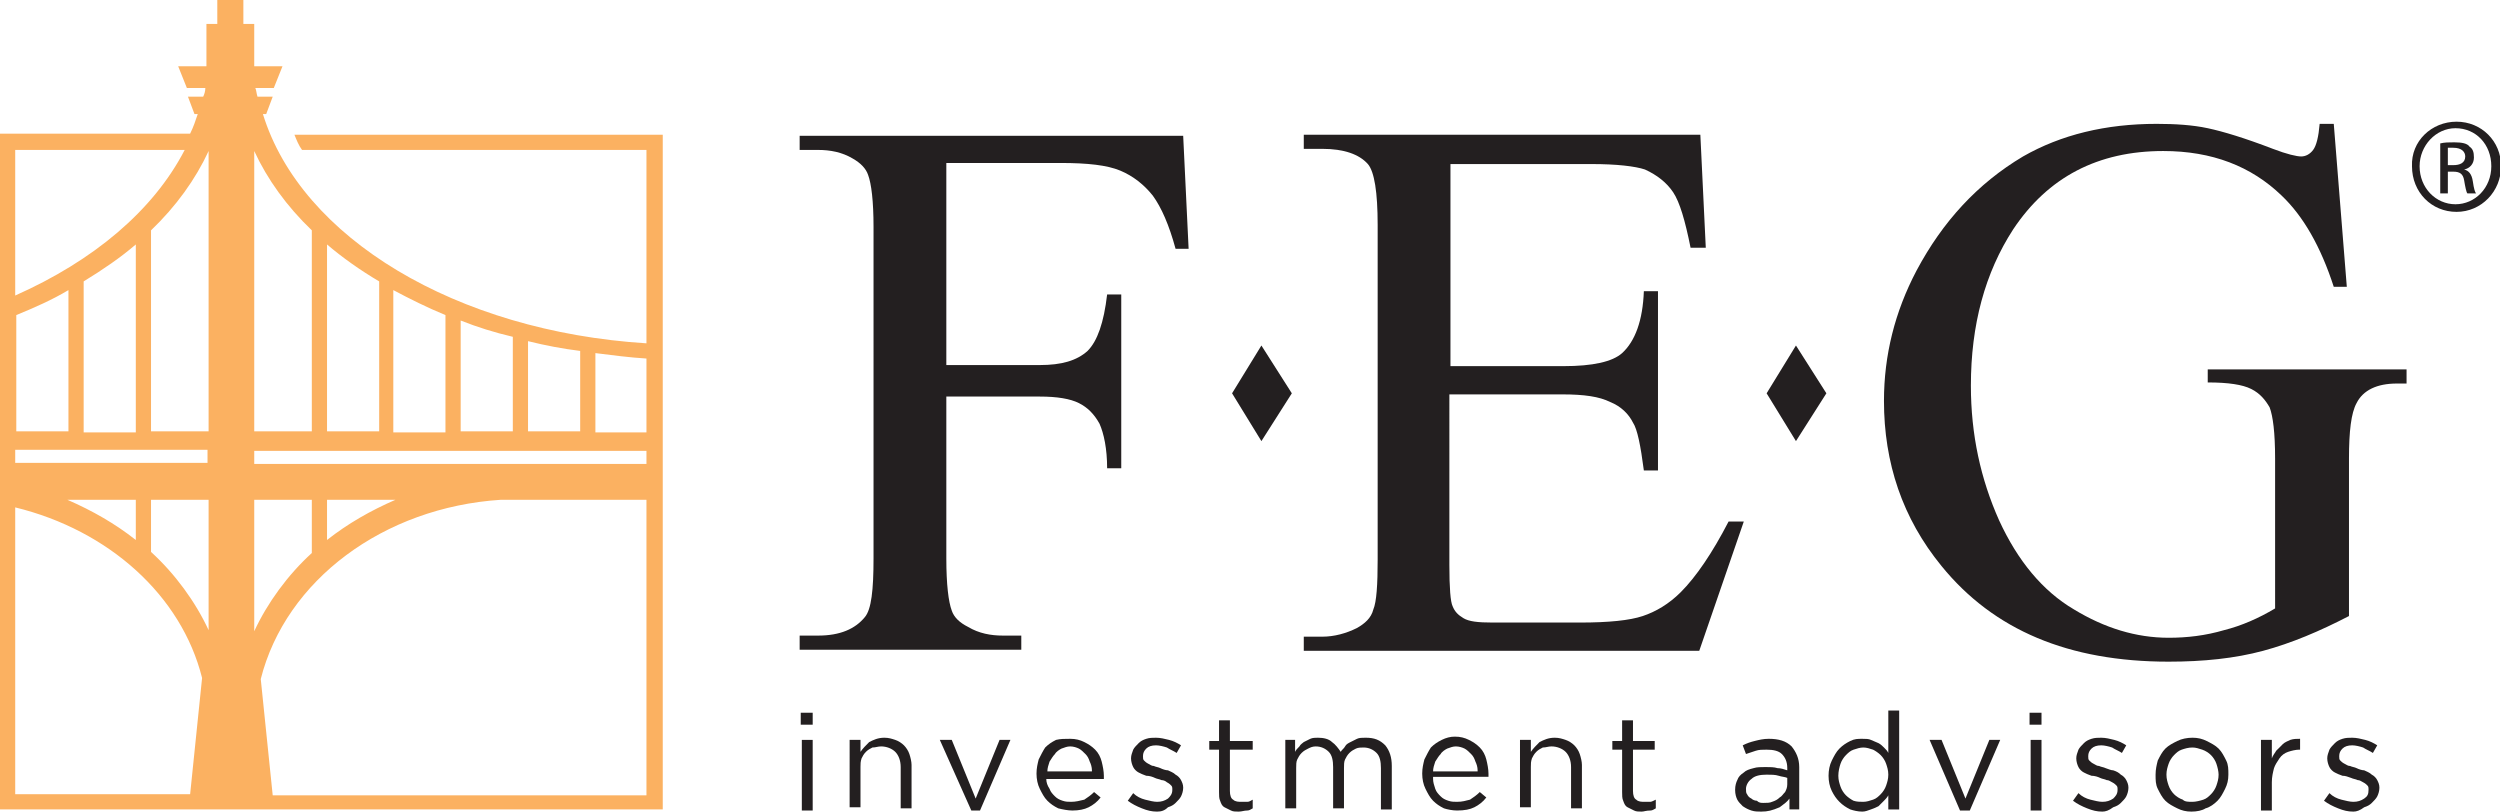
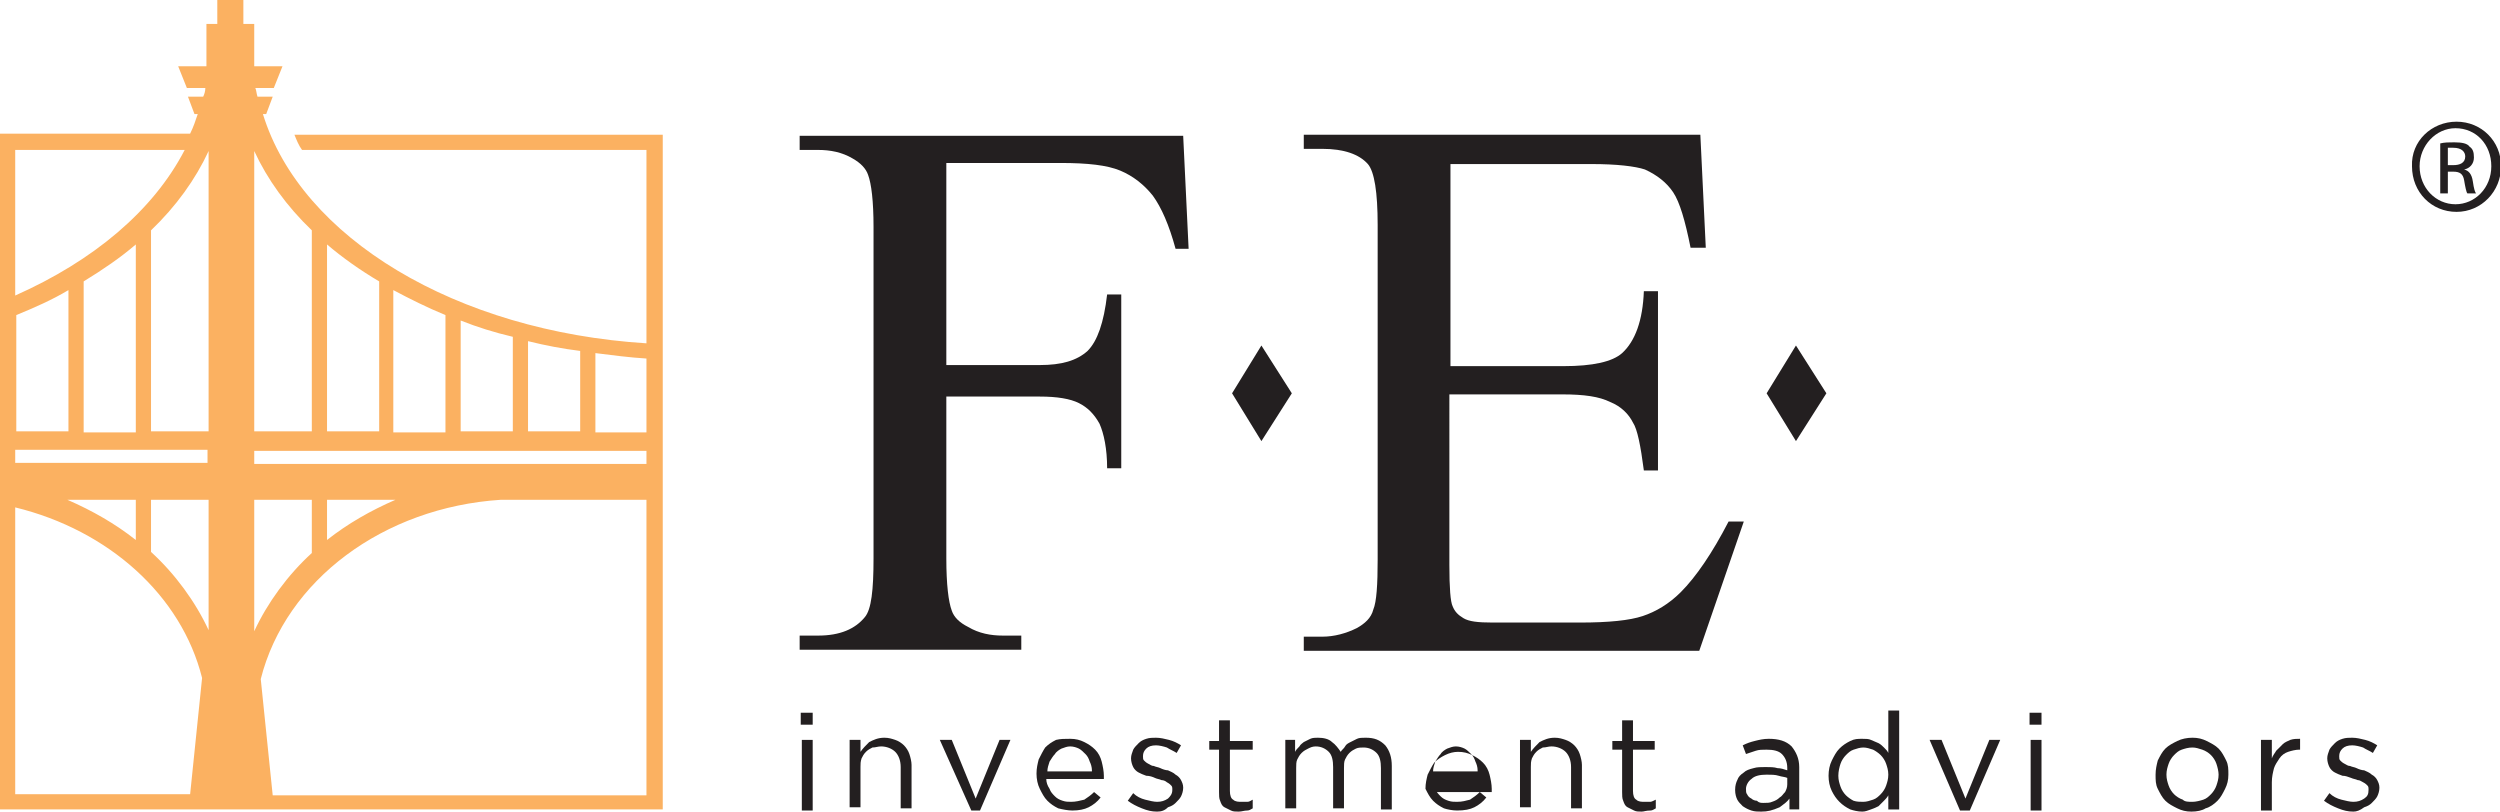
<svg xmlns="http://www.w3.org/2000/svg" version="1.1" id="Layer_1" x="0px" y="0px" viewBox="0 0 230.1 74.7" style="enable-background:new 0 0 230.1 74.7;" xml:space="preserve">
  <style type="text/css">
	.st0{fill:#FBB161;}
	.st1{fill:#231F20;}
</style>
  <g>
    <path class="st0" d="M27.1,12.4c0.2,0.5,0.4,1,0.7,1.4h31.7v17.8c-17.5-1.1-31.8-9.7-35.3-21.1h0.3l0.6-1.6h-1.4   c-0.1-0.3-0.1-0.6-0.2-0.8h1.7l0.8-2h-2.6V2.2h-1V0h-1.1h-0.2H20v2.2h-1v3.9h-2.6l0.8,2h1.7c0,0.3-0.1,0.6-0.2,0.8h-1.4l0.6,1.6   h0.3c-0.2,0.6-0.4,1.2-0.7,1.8H0v62.2h61V12.4H27.1z M54.8,32.5c1.6,0.2,3.1,0.4,4.7,0.5v6.8h-4.7V32.5z M48.6,31.4   c1.6,0.4,3.2,0.7,4.8,0.9v7.4h-4.8V31.4z M42.4,29.5c1.5,0.6,3.1,1.1,4.8,1.5v8.7h-4.8V29.5z M36.2,26.7c1.5,0.8,3.1,1.6,4.8,2.3   v10.8h-4.8V26.7z M30.1,22.5c1.4,1.2,3.1,2.4,4.8,3.4v13.8h-4.8V22.5z M23.4,13.9c1.2,2.6,3,5.1,5.3,7.3v18.5h-5.3V13.9z    M23.4,41.5h36.1v1.2H23.4V41.5z M36.4,46c-2.3,1-4.4,2.2-6.3,3.7V46H36.4z M23.4,57.2L23.4,57.2l0-11.2h5.3v4.9   c-2.2,2-4.1,4.6-5.3,7.2v-0.1v-0.4l0,0V57.2z M19.2,57.6L19.2,57.6l0,0.3l0,0v0.1l0,0v0c0,0,0,0,0,0c-1.2-2.6-3.1-5.2-5.3-7.2V46   h5.3V57.6z M1.4,42.6v-1.2h17.7v1.2H1.4z M12.5,46v3.7c-1.9-1.5-4-2.7-6.3-3.7H12.5z M1.5,39.7V29c1.7-0.7,3.3-1.4,4.8-2.3v13H1.5z    M7.7,39.7V25.9c1.8-1.1,3.4-2.2,4.8-3.4v17.3H7.7z M19.2,13.9v25.8h-5.3V21.2C16.2,19,18,16.5,19.2,13.9z M17,13.8   C14.1,19.4,8.6,24,1.4,27.2V13.8H17z M1.4,46.7c8.6,2.1,15.3,8.1,17.2,15.7l-1.1,10.7H1.4V46.7z M25.1,73.2l-1.1-10.7   c2.3-9.1,11.3-15.8,22.1-16.5h13.4v27.2H25.1z" />
    <g>
      <path class="st1" d="M87.1,15v18.6h8.6c2,0,3.4-0.4,4.4-1.3c0.9-0.9,1.5-2.6,1.8-5.2h1.3v16h-1.3c0-1.8-0.3-3.2-0.7-4.1    c-0.5-0.9-1.1-1.5-1.9-1.9c-0.8-0.4-2-0.6-3.6-0.6h-8.6v14.9c0,2.4,0.2,4,0.5,4.8c0.2,0.6,0.7,1.1,1.5,1.5c1,0.6,2.1,0.8,3.2,0.8    h1.7v1.3H73.6v-1.3h1.7c2,0,3.4-0.6,4.3-1.7c0.6-0.7,0.8-2.5,0.8-5.4V20.9c0-2.4-0.2-4-0.5-4.8c-0.2-0.6-0.7-1.1-1.4-1.5    c-1-0.6-2.1-0.8-3.2-0.8h-1.7v-1.3h35.3l0.5,10.4h-1.2c-0.6-2.2-1.3-3.8-2.1-4.9c-0.8-1-1.8-1.8-3-2.3c-1.2-0.5-3-0.7-5.5-0.7    H87.1z" />
      <path class="st1" d="M133.5,15v18.7h10.4c2.7,0,4.5-0.4,5.4-1.2c1.2-1.1,1.9-3,2-5.7h1.3v16.5h-1.3c-0.3-2.3-0.6-3.8-1-4.4    c-0.4-0.8-1.1-1.5-2.1-1.9c-1-0.5-2.4-0.7-4.4-0.7h-10.4V52c0,2.1,0.1,3.4,0.3,3.8c0.2,0.5,0.5,0.8,1,1.1c0.5,0.3,1.3,0.4,2.7,0.4    h8c2.7,0,4.6-0.2,5.8-0.6c1.2-0.4,2.4-1.1,3.5-2.2c1.4-1.4,2.9-3.6,4.4-6.5h1.4l-4.1,11.9H120v-1.3h1.7c1.1,0,2.2-0.3,3.2-0.8    c0.7-0.4,1.3-0.9,1.5-1.7c0.3-0.7,0.4-2.3,0.4-4.6V20.7c0-3-0.3-4.9-0.9-5.6c-0.8-0.9-2.2-1.4-4.2-1.4H120v-1.3h36.5l0.5,10.4    h-1.4c-0.5-2.5-1-4.2-1.6-5.1c-0.6-0.9-1.5-1.6-2.6-2.1c-0.9-0.3-2.6-0.5-4.9-0.5H133.5z" />
-       <path class="st1" d="M214.8,11.4l1.2,15h-1.2c-1.2-3.7-2.8-6.5-4.8-8.4c-2.8-2.7-6.4-4.1-10.9-4.1c-6,0-10.6,2.4-13.8,7.2    c-2.6,4-3.9,8.8-3.9,14.4c0,4.5,0.9,8.6,2.6,12.4c1.7,3.7,4,6.5,6.9,8.2c2.8,1.7,5.7,2.6,8.7,2.6c1.7,0,3.4-0.2,5.1-0.7    c1.6-0.4,3.2-1.1,4.7-2V42.2c0-2.4-0.2-3.9-0.5-4.7c-0.4-0.7-0.9-1.3-1.7-1.7c-0.8-0.4-2.1-0.6-4-0.6V34h18.3v1.3h-0.9    c-1.8,0-3.1,0.6-3.7,1.8c-0.5,0.9-0.7,2.6-0.7,5.1v14.5c-2.7,1.4-5.3,2.5-7.9,3.2c-2.6,0.7-5.5,1-8.7,1c-9.2,0-16.1-2.9-20.9-8.8    c-3.6-4.4-5.3-9.5-5.3-15.2c0-4.2,1-8.2,3-12c2.4-4.5,5.6-8,9.8-10.5c3.5-2,7.6-3,12.3-3c1.7,0,3.3,0.1,4.7,0.4    c1.4,0.3,3.4,0.9,6,1.9c1.3,0.5,2.2,0.7,2.6,0.7c0.4,0,0.8-0.2,1.1-0.6c0.3-0.4,0.5-1.2,0.6-2.4H214.8z" />
      <g>
        <path class="st1" d="M73.7,65.6h1.1v1.1h-1.1V65.6z M73.8,68.1h1v6.5h-1V68.1z" />
        <path class="st1" d="M78.2,68.1h1v1.1c0.2-0.3,0.5-0.6,0.8-0.9c0.4-0.2,0.8-0.4,1.4-0.4c0.4,0,0.7,0.1,1,0.2     c0.3,0.1,0.6,0.3,0.8,0.5c0.2,0.2,0.4,0.5,0.5,0.8c0.1,0.3,0.2,0.7,0.2,1v4h-1v-3.8c0-0.6-0.2-1.1-0.5-1.4     c-0.3-0.3-0.8-0.5-1.3-0.5c-0.3,0-0.5,0.1-0.8,0.1c-0.2,0.1-0.4,0.2-0.6,0.4c-0.2,0.2-0.3,0.4-0.4,0.6c-0.1,0.3-0.1,0.5-0.1,0.8     v3.7h-1V68.1z" />
        <path class="st1" d="M86.5,68.1h1.1l2.2,5.4l2.2-5.4h1l-2.8,6.5h-0.8L86.5,68.1z" />
        <path class="st1" d="M96.3,71.7c0,0.3,0.1,0.6,0.3,0.9c0.1,0.3,0.3,0.5,0.5,0.7c0.2,0.2,0.4,0.3,0.7,0.4c0.3,0.1,0.5,0.1,0.8,0.1     c0.4,0,0.8-0.1,1.2-0.2c0.3-0.2,0.6-0.4,0.9-0.7l0.6,0.5c-0.3,0.4-0.7,0.7-1.1,0.9c-0.4,0.2-0.9,0.3-1.5,0.3     c-0.4,0-0.9-0.1-1.3-0.2c-0.4-0.2-0.7-0.4-1-0.7c-0.3-0.3-0.5-0.7-0.7-1.1c-0.2-0.4-0.3-0.9-0.3-1.4c0-0.5,0.1-0.9,0.2-1.3     c0.2-0.4,0.4-0.8,0.6-1.1c0.3-0.3,0.6-0.5,1-0.7C97.6,68,98,68,98.5,68c0.5,0,0.9,0.1,1.3,0.3c0.4,0.2,0.7,0.4,1,0.7     c0.3,0.3,0.5,0.7,0.6,1.1c0.1,0.4,0.2,0.9,0.2,1.3c0,0,0,0.1,0,0.1c0,0.1,0,0.1,0,0.2H96.3z M100.5,70.9c0-0.3-0.1-0.6-0.2-0.8     c-0.1-0.3-0.2-0.5-0.4-0.7c-0.2-0.2-0.4-0.4-0.6-0.5c-0.2-0.1-0.5-0.2-0.8-0.2c-0.3,0-0.5,0.1-0.8,0.2c-0.2,0.1-0.5,0.3-0.6,0.5     c-0.2,0.2-0.3,0.4-0.5,0.7c-0.1,0.3-0.2,0.6-0.2,0.9H100.5z" />
        <path class="st1" d="M106.5,74.7c-0.5,0-0.9-0.1-1.4-0.3c-0.5-0.2-0.9-0.4-1.3-0.7l0.5-0.7c0.3,0.3,0.7,0.5,1.1,0.6     c0.4,0.1,0.8,0.2,1.1,0.2c0.4,0,0.7-0.1,1-0.3c0.2-0.2,0.4-0.4,0.4-0.8v0c0-0.2,0-0.3-0.1-0.4c-0.1-0.1-0.2-0.2-0.4-0.3     c-0.1-0.1-0.3-0.2-0.5-0.2c-0.2-0.1-0.4-0.1-0.6-0.2c-0.2-0.1-0.5-0.2-0.8-0.2c-0.3-0.1-0.5-0.2-0.7-0.3     c-0.2-0.1-0.4-0.3-0.5-0.5c-0.1-0.2-0.2-0.5-0.2-0.8v0c0-0.3,0.1-0.5,0.2-0.8c0.1-0.2,0.3-0.4,0.5-0.6c0.2-0.2,0.4-0.3,0.7-0.4     c0.3-0.1,0.6-0.1,0.9-0.1c0.4,0,0.8,0.1,1.2,0.2c0.4,0.1,0.8,0.3,1.1,0.5l-0.4,0.7c-0.3-0.2-0.6-0.3-0.9-0.5     c-0.3-0.1-0.7-0.2-1-0.2c-0.4,0-0.7,0.1-0.9,0.3c-0.2,0.2-0.3,0.4-0.3,0.7v0c0,0.2,0,0.3,0.1,0.4c0.1,0.1,0.2,0.2,0.4,0.3     c0.2,0.1,0.3,0.2,0.5,0.2c0.2,0.1,0.4,0.1,0.6,0.2c0.2,0.1,0.5,0.2,0.7,0.2c0.2,0.1,0.5,0.2,0.7,0.4c0.2,0.1,0.4,0.3,0.5,0.5     c0.1,0.2,0.2,0.4,0.2,0.7v0c0,0.3-0.1,0.6-0.2,0.8c-0.1,0.2-0.3,0.4-0.5,0.6c-0.2,0.2-0.4,0.3-0.7,0.4     C107.2,74.6,106.9,74.7,106.5,74.7z" />
        <path class="st1" d="M114,74.7c-0.3,0-0.5,0-0.7-0.1c-0.2-0.1-0.4-0.2-0.6-0.3c-0.2-0.1-0.3-0.3-0.4-0.6     c-0.1-0.2-0.1-0.5-0.1-0.8v-3.9h-0.9v-0.8h0.9v-1.9h1v1.9h2.1v0.8h-2.1v3.8c0,0.4,0.1,0.7,0.3,0.8c0.2,0.2,0.5,0.2,0.8,0.2     c0.2,0,0.3,0,0.5,0c0.2,0,0.3-0.1,0.5-0.2v0.8c-0.2,0.1-0.3,0.2-0.5,0.2C114.5,74.6,114.3,74.7,114,74.7z" />
        <path class="st1" d="M118.2,68.1h1v1.1c0.1-0.2,0.2-0.3,0.4-0.5c0.1-0.2,0.3-0.3,0.4-0.4c0.2-0.1,0.4-0.2,0.6-0.3     c0.2-0.1,0.5-0.1,0.7-0.1c0.5,0,1,0.1,1.3,0.4c0.3,0.2,0.6,0.6,0.8,0.9c0.1-0.2,0.3-0.3,0.4-0.5c0.1-0.2,0.3-0.3,0.5-0.4     c0.2-0.1,0.4-0.2,0.6-0.3c0.2-0.1,0.5-0.1,0.8-0.1c0.8,0,1.3,0.2,1.8,0.7c0.4,0.5,0.6,1.1,0.6,1.9v4h-1v-3.8     c0-0.6-0.1-1.1-0.4-1.4c-0.3-0.3-0.7-0.5-1.2-0.5c-0.2,0-0.5,0-0.7,0.1c-0.2,0.1-0.4,0.2-0.6,0.4c-0.2,0.2-0.3,0.4-0.4,0.6     c-0.1,0.2-0.1,0.5-0.1,0.8v3.7h-1v-3.8c0-0.6-0.1-1.1-0.4-1.4c-0.3-0.3-0.7-0.5-1.2-0.5c-0.3,0-0.5,0.1-0.7,0.2     c-0.2,0.1-0.4,0.2-0.6,0.4c-0.2,0.2-0.3,0.4-0.4,0.6c-0.1,0.2-0.1,0.5-0.1,0.8v3.7h-1V68.1z" />
-         <path class="st1" d="M131.9,71.7c0,0.3,0.1,0.6,0.2,0.9c0.1,0.3,0.3,0.5,0.5,0.7c0.2,0.2,0.4,0.3,0.7,0.4     c0.3,0.1,0.5,0.1,0.8,0.1c0.5,0,0.8-0.1,1.2-0.2c0.3-0.2,0.6-0.4,0.9-0.7l0.6,0.5c-0.3,0.4-0.7,0.7-1.1,0.9     c-0.4,0.2-0.9,0.3-1.6,0.3c-0.4,0-0.9-0.1-1.2-0.2c-0.4-0.2-0.7-0.4-1-0.7c-0.3-0.3-0.5-0.7-0.7-1.1c-0.2-0.4-0.3-0.9-0.3-1.4     c0-0.5,0.1-0.9,0.2-1.3c0.2-0.4,0.4-0.8,0.6-1.1c0.3-0.3,0.6-0.5,1-0.7c0.4-0.2,0.8-0.3,1.2-0.3c0.5,0,0.9,0.1,1.3,0.3     c0.4,0.2,0.7,0.4,1,0.7c0.3,0.3,0.5,0.7,0.6,1.1c0.1,0.4,0.2,0.9,0.2,1.3c0,0,0,0.1,0,0.1c0,0.1,0,0.1,0,0.2H131.9z M136,70.9     c0-0.3-0.1-0.6-0.2-0.8c-0.1-0.3-0.2-0.5-0.4-0.7c-0.2-0.2-0.4-0.4-0.6-0.5c-0.2-0.1-0.5-0.2-0.8-0.2c-0.3,0-0.5,0.1-0.8,0.2     c-0.2,0.1-0.5,0.3-0.6,0.5c-0.2,0.2-0.3,0.4-0.5,0.7c-0.1,0.3-0.2,0.6-0.2,0.9H136z" />
+         <path class="st1" d="M131.9,71.7c0,0.3,0.1,0.6,0.2,0.9c0.1,0.3,0.3,0.5,0.5,0.7c0.2,0.2,0.4,0.3,0.7,0.4     c0.3,0.1,0.5,0.1,0.8,0.1c0.5,0,0.8-0.1,1.2-0.2c0.3-0.2,0.6-0.4,0.9-0.7l0.6,0.5c-0.3,0.4-0.7,0.7-1.1,0.9     c-0.4,0.2-0.9,0.3-1.6,0.3c-0.4,0-0.9-0.1-1.2-0.2c-0.4-0.2-0.7-0.4-1-0.7c-0.3-0.3-0.5-0.7-0.7-1.1c0-0.5,0.1-0.9,0.2-1.3c0.2-0.4,0.4-0.8,0.6-1.1c0.3-0.3,0.6-0.5,1-0.7c0.4-0.2,0.8-0.3,1.2-0.3c0.5,0,0.9,0.1,1.3,0.3     c0.4,0.2,0.7,0.4,1,0.7c0.3,0.3,0.5,0.7,0.6,1.1c0.1,0.4,0.2,0.9,0.2,1.3c0,0,0,0.1,0,0.1c0,0.1,0,0.1,0,0.2H131.9z M136,70.9     c0-0.3-0.1-0.6-0.2-0.8c-0.1-0.3-0.2-0.5-0.4-0.7c-0.2-0.2-0.4-0.4-0.6-0.5c-0.2-0.1-0.5-0.2-0.8-0.2c-0.3,0-0.5,0.1-0.8,0.2     c-0.2,0.1-0.5,0.3-0.6,0.5c-0.2,0.2-0.3,0.4-0.5,0.7c-0.1,0.3-0.2,0.6-0.2,0.9H136z" />
        <path class="st1" d="M139.9,68.1h1v1.1c0.2-0.3,0.5-0.6,0.8-0.9c0.4-0.2,0.8-0.4,1.4-0.4c0.4,0,0.7,0.1,1,0.2     c0.3,0.1,0.6,0.3,0.8,0.5c0.2,0.2,0.4,0.5,0.5,0.8c0.1,0.3,0.2,0.7,0.2,1v4h-1v-3.8c0-0.6-0.2-1.1-0.5-1.4     c-0.3-0.3-0.8-0.5-1.3-0.5c-0.3,0-0.5,0.1-0.8,0.1c-0.2,0.1-0.4,0.2-0.6,0.4c-0.2,0.2-0.3,0.4-0.4,0.6c-0.1,0.3-0.1,0.5-0.1,0.8     v3.7h-1V68.1z" />
        <path class="st1" d="M151.1,74.7c-0.3,0-0.5,0-0.7-0.1c-0.2-0.1-0.4-0.2-0.6-0.3c-0.2-0.1-0.3-0.3-0.4-0.6     c-0.1-0.2-0.1-0.5-0.1-0.8v-3.9h-0.9v-0.8h0.9v-1.9h1v1.9h2v0.8h-2v3.8c0,0.4,0.1,0.7,0.3,0.8c0.2,0.2,0.5,0.2,0.8,0.2     c0.2,0,0.3,0,0.5,0c0.1,0,0.3-0.1,0.5-0.2v0.8c-0.2,0.1-0.3,0.2-0.5,0.2C151.5,74.6,151.3,74.7,151.1,74.7z" />
        <path class="st1" d="M162.1,74.7c-0.3,0-0.6,0-0.9-0.1c-0.3-0.1-0.5-0.2-0.8-0.4c-0.2-0.2-0.4-0.4-0.5-0.6     c-0.1-0.2-0.2-0.5-0.2-0.9v0c0-0.4,0.1-0.7,0.2-0.9c0.1-0.3,0.3-0.5,0.6-0.7c0.2-0.2,0.5-0.3,0.9-0.4c0.3-0.1,0.7-0.1,1.1-0.1     c0.4,0,0.8,0,1.1,0.1c0.3,0,0.6,0.1,0.9,0.2v-0.2c0-0.6-0.2-1-0.5-1.3c-0.3-0.3-0.8-0.4-1.4-0.4c-0.4,0-0.7,0-1,0.1     c-0.3,0.1-0.6,0.2-0.9,0.3l-0.3-0.8c0.4-0.2,0.7-0.3,1.1-0.4c0.4-0.1,0.8-0.2,1.3-0.2c0.9,0,1.6,0.2,2.1,0.7     c0.4,0.5,0.7,1.1,0.7,1.9v3.9h-0.9v-1c-0.2,0.3-0.5,0.5-0.9,0.8C163.1,74.6,162.7,74.7,162.1,74.7z M162.3,73.9     c0.3,0,0.6,0,0.8-0.1c0.3-0.1,0.5-0.2,0.7-0.4c0.2-0.1,0.3-0.3,0.5-0.5c0.1-0.2,0.2-0.4,0.2-0.7v-0.6c-0.2-0.1-0.5-0.1-0.8-0.2     c-0.3-0.1-0.7-0.1-1.1-0.1c-0.6,0-1.1,0.1-1.4,0.4c-0.3,0.2-0.5,0.6-0.5,0.9v0c0,0.2,0,0.4,0.1,0.5c0.1,0.2,0.2,0.3,0.4,0.4     c0.1,0.1,0.3,0.2,0.5,0.2C161.9,73.9,162.1,73.9,162.3,73.9z" />
        <path class="st1" d="M171.4,74.7c-0.4,0-0.8-0.1-1.1-0.2c-0.4-0.2-0.7-0.4-1-0.7c-0.3-0.3-0.5-0.6-0.7-1     c-0.2-0.4-0.3-0.9-0.3-1.4v0c0-0.5,0.1-1,0.3-1.4c0.2-0.4,0.4-0.8,0.7-1.1c0.3-0.3,0.6-0.5,1-0.7c0.4-0.2,0.7-0.2,1.1-0.2     c0.3,0,0.6,0,0.8,0.1c0.2,0.1,0.5,0.2,0.7,0.3c0.2,0.1,0.4,0.3,0.5,0.4c0.2,0.2,0.3,0.3,0.4,0.5v-3.9h1v9.1h-1v-1.3     c-0.1,0.2-0.3,0.4-0.4,0.5c-0.2,0.2-0.3,0.3-0.5,0.5c-0.2,0.1-0.4,0.2-0.7,0.3C171.9,74.6,171.7,74.7,171.4,74.7z M171.5,73.8     c0.3,0,0.6-0.1,0.9-0.2c0.3-0.1,0.5-0.3,0.7-0.5c0.2-0.2,0.4-0.5,0.5-0.8c0.1-0.3,0.2-0.6,0.2-1v0c0-0.4-0.1-0.7-0.2-1     c-0.1-0.3-0.3-0.6-0.5-0.8c-0.2-0.2-0.5-0.4-0.7-0.5c-0.3-0.1-0.6-0.2-0.9-0.2c-0.3,0-0.6,0.1-0.9,0.2c-0.3,0.1-0.5,0.3-0.7,0.5     c-0.2,0.2-0.4,0.5-0.5,0.8c-0.1,0.3-0.2,0.7-0.2,1.1v0c0,0.4,0.1,0.7,0.2,1c0.1,0.3,0.3,0.6,0.5,0.8c0.2,0.2,0.5,0.4,0.7,0.5     C170.9,73.8,171.2,73.8,171.5,73.8z" />
        <path class="st1" d="M177.6,68.1h1.1l2.2,5.4l2.2-5.4h1l-2.8,6.5h-0.9L177.6,68.1z" />
        <path class="st1" d="M186.8,65.6h1.1v1.1h-1.1V65.6z M186.9,68.1h1v6.5h-1V68.1z" />
-         <path class="st1" d="M193.5,74.7c-0.5,0-0.9-0.1-1.4-0.3c-0.5-0.2-0.9-0.4-1.3-0.7l0.5-0.7c0.3,0.3,0.7,0.5,1.1,0.6     c0.4,0.1,0.8,0.2,1.1,0.2c0.4,0,0.7-0.1,1-0.3c0.2-0.2,0.4-0.4,0.4-0.8v0c0-0.2,0-0.3-0.1-0.4c-0.1-0.1-0.2-0.2-0.4-0.3     c-0.2-0.1-0.3-0.2-0.5-0.2c-0.2-0.1-0.4-0.1-0.6-0.2c-0.2-0.1-0.5-0.2-0.8-0.2c-0.3-0.1-0.5-0.2-0.7-0.3     c-0.2-0.1-0.4-0.3-0.5-0.5c-0.1-0.2-0.2-0.5-0.2-0.8v0c0-0.3,0.1-0.5,0.2-0.8c0.1-0.2,0.3-0.4,0.5-0.6c0.2-0.2,0.4-0.3,0.7-0.4     c0.3-0.1,0.6-0.1,0.9-0.1c0.4,0,0.8,0.1,1.2,0.2c0.4,0.1,0.8,0.3,1.1,0.5l-0.4,0.7c-0.3-0.2-0.6-0.3-0.9-0.5     c-0.3-0.1-0.7-0.2-1-0.2c-0.4,0-0.7,0.1-0.9,0.3c-0.2,0.2-0.3,0.4-0.3,0.7v0c0,0.2,0,0.3,0.1,0.4c0.1,0.1,0.2,0.2,0.4,0.3     c0.2,0.1,0.3,0.2,0.5,0.2c0.2,0.1,0.4,0.1,0.6,0.2c0.3,0.1,0.5,0.2,0.7,0.2c0.3,0.1,0.5,0.2,0.7,0.4c0.2,0.1,0.4,0.3,0.5,0.5     c0.1,0.2,0.2,0.4,0.2,0.7v0c0,0.3-0.1,0.6-0.2,0.8c-0.1,0.2-0.3,0.4-0.5,0.6c-0.2,0.2-0.4,0.3-0.7,0.4     C194.1,74.6,193.8,74.7,193.5,74.7z" />
        <path class="st1" d="M201.7,74.7c-0.5,0-0.9-0.1-1.3-0.3c-0.4-0.2-0.8-0.4-1.1-0.7c-0.3-0.3-0.5-0.7-0.7-1.1     c-0.2-0.4-0.2-0.8-0.2-1.3v0c0-0.5,0.1-0.9,0.2-1.3c0.2-0.4,0.4-0.8,0.7-1.1c0.3-0.3,0.7-0.5,1.1-0.7c0.4-0.2,0.9-0.3,1.4-0.3     c0.5,0,0.9,0.1,1.3,0.3c0.4,0.2,0.8,0.4,1.1,0.7c0.3,0.3,0.5,0.7,0.7,1.1c0.2,0.4,0.2,0.8,0.2,1.3v0c0,0.5-0.1,0.9-0.3,1.3     c-0.2,0.4-0.4,0.8-0.7,1.1c-0.3,0.3-0.7,0.6-1.1,0.7C202.7,74.6,202.2,74.7,201.7,74.7z M201.8,73.8c0.3,0,0.7-0.1,1-0.2     c0.3-0.1,0.5-0.3,0.7-0.5c0.2-0.2,0.4-0.5,0.5-0.8c0.1-0.3,0.2-0.6,0.2-1v0c0-0.3-0.1-0.7-0.2-1c-0.1-0.3-0.3-0.6-0.5-0.8     c-0.2-0.2-0.5-0.4-0.8-0.5c-0.3-0.1-0.6-0.2-0.9-0.2c-0.4,0-0.7,0.1-1,0.2c-0.3,0.1-0.5,0.3-0.7,0.5c-0.2,0.2-0.4,0.5-0.5,0.8     c-0.1,0.3-0.2,0.6-0.2,1v0c0,0.4,0.1,0.7,0.2,1c0.1,0.3,0.3,0.6,0.5,0.8c0.2,0.2,0.5,0.4,0.8,0.5     C201.1,73.8,201.4,73.8,201.8,73.8z" />
        <path class="st1" d="M208.1,68.1h1v1.7c0.1-0.3,0.3-0.5,0.4-0.7c0.2-0.2,0.4-0.4,0.6-0.6c0.2-0.2,0.5-0.3,0.7-0.4     c0.3-0.1,0.6-0.1,0.9-0.1v1h-0.1c-0.3,0-0.7,0.1-1,0.2c-0.3,0.1-0.6,0.3-0.8,0.6c-0.2,0.3-0.4,0.6-0.5,0.9     c-0.1,0.4-0.2,0.8-0.2,1.3v2.6h-1V68.1z" />
        <path class="st1" d="M216.6,74.7c-0.5,0-0.9-0.1-1.4-0.3c-0.5-0.2-0.9-0.4-1.3-0.7l0.5-0.7c0.3,0.3,0.7,0.5,1.1,0.6     c0.4,0.1,0.8,0.2,1.1,0.2c0.4,0,0.7-0.1,1-0.3c0.3-0.2,0.4-0.4,0.4-0.8v0c0-0.2,0-0.3-0.1-0.4c-0.1-0.1-0.2-0.2-0.4-0.3     c-0.2-0.1-0.3-0.2-0.5-0.2c-0.2-0.1-0.4-0.1-0.6-0.2c-0.3-0.1-0.5-0.2-0.8-0.2c-0.3-0.1-0.5-0.2-0.7-0.3     c-0.2-0.1-0.4-0.3-0.5-0.5c-0.1-0.2-0.2-0.5-0.2-0.8v0c0-0.3,0.1-0.5,0.2-0.8c0.1-0.2,0.3-0.4,0.5-0.6c0.2-0.2,0.4-0.3,0.7-0.4     c0.3-0.1,0.6-0.1,0.9-0.1c0.4,0,0.8,0.1,1.2,0.2c0.4,0.1,0.8,0.3,1.1,0.5l-0.4,0.7c-0.3-0.2-0.6-0.3-0.9-0.5     c-0.3-0.1-0.7-0.2-1-0.2c-0.4,0-0.7,0.1-0.9,0.3c-0.2,0.2-0.3,0.4-0.3,0.7v0c0,0.2,0,0.3,0.1,0.4c0.1,0.1,0.2,0.2,0.4,0.3     c0.2,0.1,0.3,0.2,0.5,0.2c0.2,0.1,0.4,0.1,0.6,0.2c0.2,0.1,0.5,0.2,0.7,0.2c0.2,0.1,0.5,0.2,0.7,0.4c0.2,0.1,0.4,0.3,0.5,0.5     c0.1,0.2,0.2,0.4,0.2,0.7v0c0,0.3-0.1,0.6-0.2,0.8c-0.1,0.2-0.3,0.4-0.5,0.6c-0.2,0.2-0.4,0.3-0.7,0.4     C217.2,74.6,216.9,74.7,216.6,74.7z" />
      </g>
      <polygon class="st1" points="116.1,31.8 113.4,36.2 116.1,40.6 118.9,36.2   " />
      <polygon class="st1" points="165.3,31.8 162.6,36.2 165.3,40.6 168.1,36.2   " />
    </g>
    <g>
      <path class="st1" d="M226.1,11.2c2.3,0,4.1,1.8,4.1,4.1c0,2.3-1.8,4.2-4.1,4.2c-2.3,0-4.1-1.8-4.1-4.2    C221.9,13,223.8,11.2,226.1,11.2L226.1,11.2z M226,11.8c-1.8,0-3.3,1.6-3.3,3.5c0,2,1.5,3.5,3.3,3.5c1.8,0,3.3-1.5,3.3-3.5    S227.9,11.8,226,11.8L226,11.8z M225.3,17.8h-0.7v-4.6c0.4-0.1,0.8-0.1,1.3-0.1c0.7,0,1.2,0.1,1.4,0.4c0.3,0.2,0.4,0.5,0.4,1    c0,0.6-0.4,1-0.9,1.1v0c0.4,0.1,0.7,0.4,0.8,1.1c0.1,0.7,0.2,1,0.3,1.1h-0.8c-0.1-0.1-0.2-0.6-0.3-1.2c-0.1-0.6-0.4-0.8-1-0.8    h-0.5V17.8z M225.3,15.2h0.5c0.6,0,1.1-0.2,1.1-0.8c0-0.4-0.3-0.8-1.1-0.8c-0.2,0-0.4,0-0.5,0V15.2z" />
    </g>
  </g>
</svg>